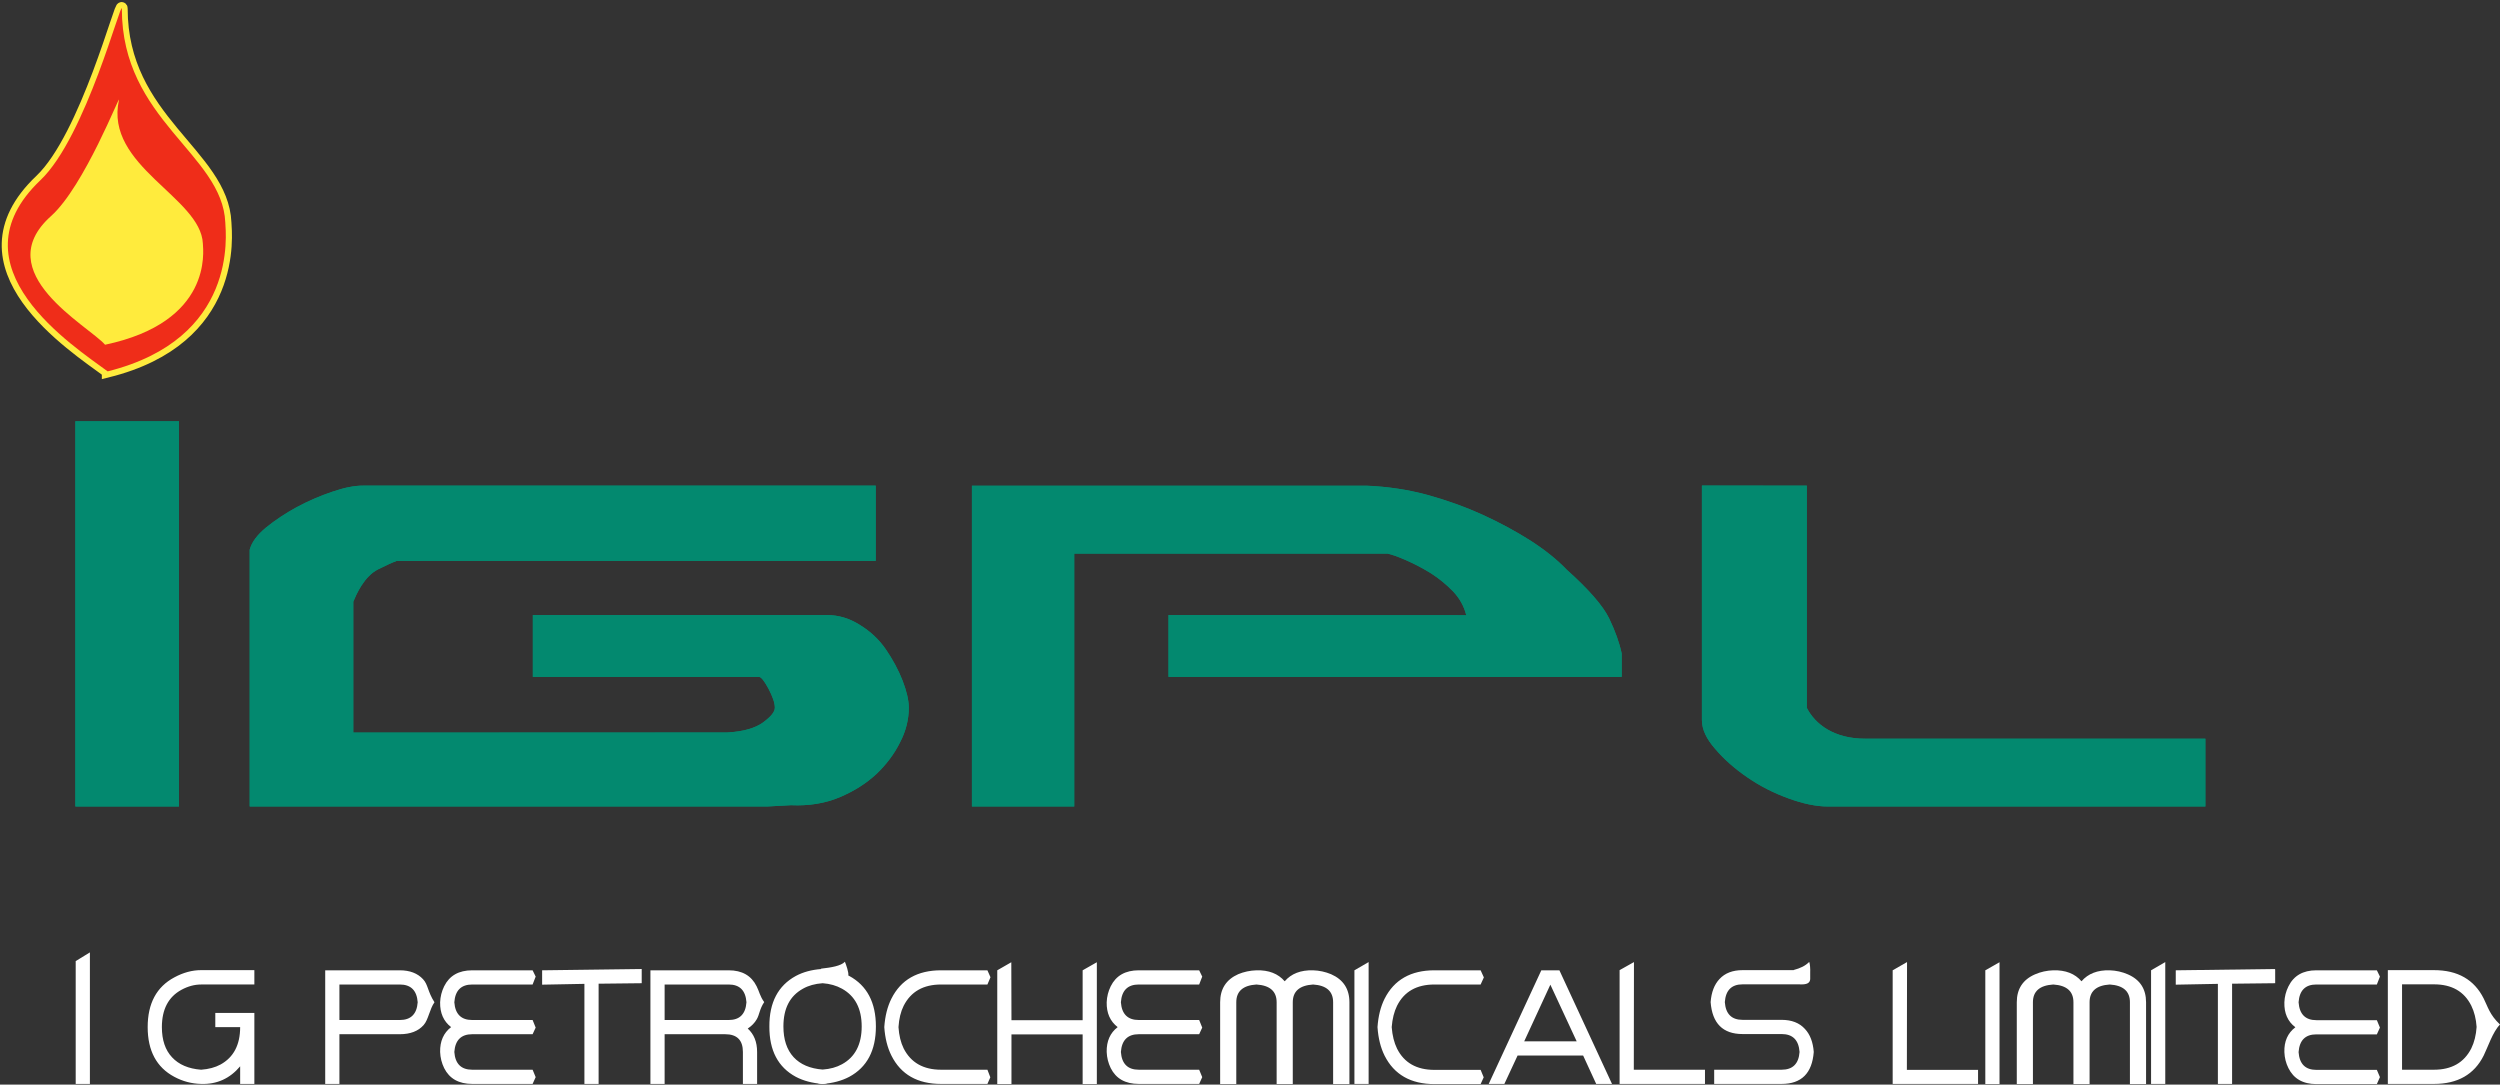
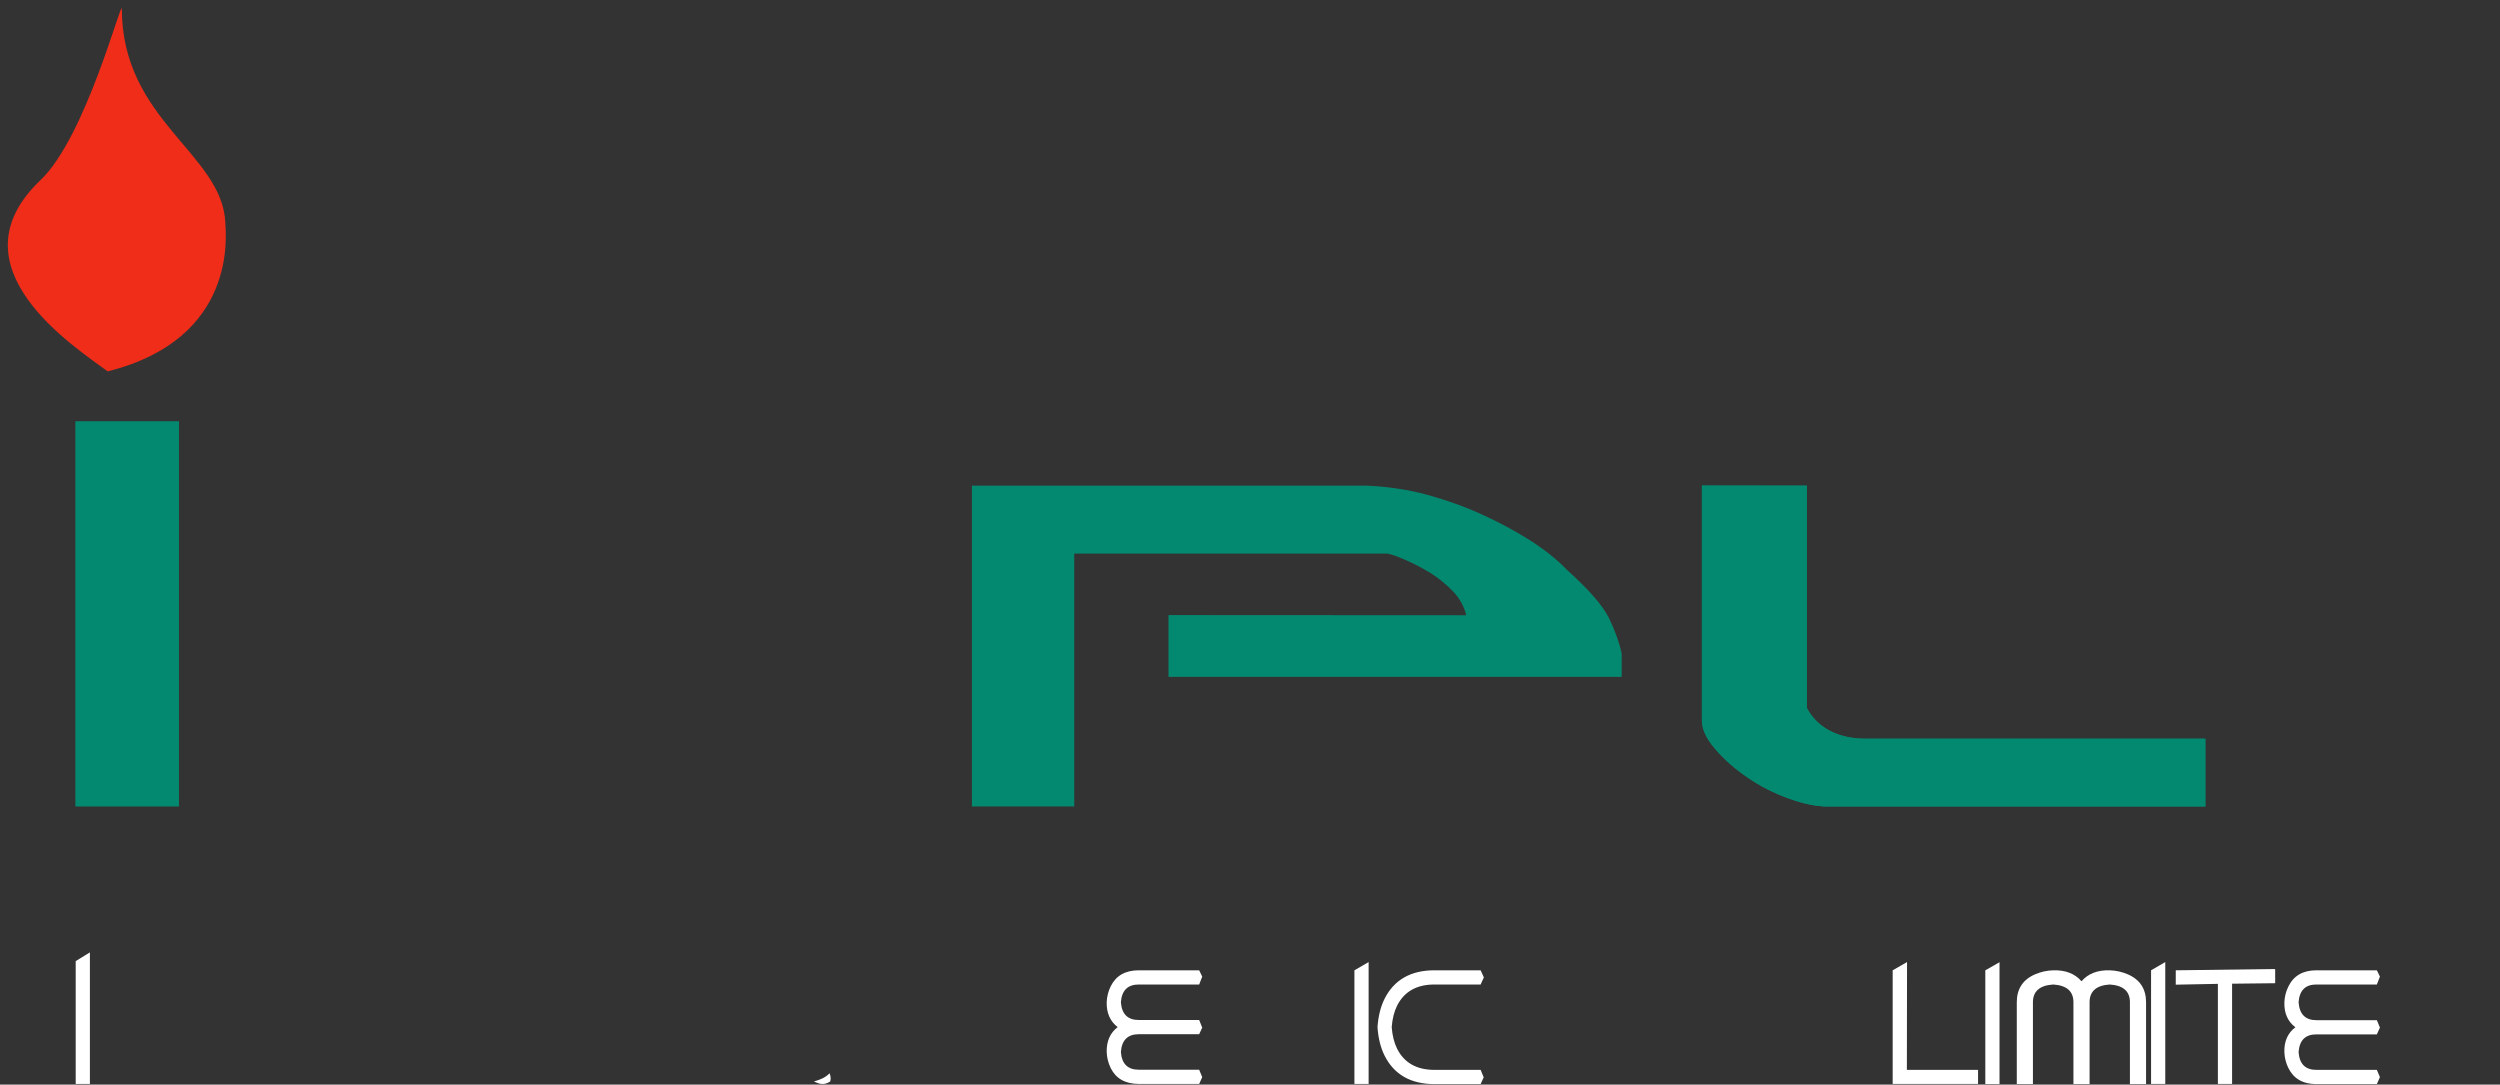
<svg xmlns="http://www.w3.org/2000/svg" version="1.2" viewBox="0 0 1549 672" width="1549" height="672">
  <rect x="0" y="0" width="1549" height="672" fill="#333333" stroke="none" />
  <title>IGPL</title>
  <style>
		.s0 { fill: #ffffff } 
		.s1 { fill: none;stroke: #ffeb3d;stroke-miterlimit:22.926;stroke-width: 7.2 } 
		.s2 { fill: #ef2d19 } 
		.s3 { fill: #ffeb3d } 
		.s4 { fill: #03896f } 
	</style>
  <path class="s0" d="m46.9 595.5v76.1h8.8v-81.5z" />
-   <path fill-rule="evenodd" class="s0" d="m112.4 613.3q-12.1 6.6-12.1 23.1 0 12 6.3 18.7 6.3 6.8 18 7.7 7-0.5 12-3.2 12.2-6.7 12.2-23.2h-15.4v-8.8h24.2v44h-8.8v-10.9q-9.6 11.4-24.2 10.9-8.8-0.2-16.6-4.4-16.5-8.8-16.5-30.8 0-22 16.5-30.8 8.3-4.5 16.6-4.5h33v8.9h-33q-6.1 0-12.2 3.3zm149.7-6.6c3.2 3.4 2.8 7.6 7.1 14.3-3 4.2-3.8 10.9-6.7 14.1q-5 5.7-14.8 5.7h-37.4v30.8h-8.8v-70.4h46.2q9.3 0 14.4 5.5zm-3.3 14.3q-0.8-11-11.1-11h-37.4v22h37.4q10.3 0 11.1-11zm22.7 0q0.8 11 11.1 11h37.4l1.9 4.7-1.9 4.1h-37.4q-10.3 0-11.1 11 0.8 11 11.1 11h37.4l1.9 4.6-1.9 4.2h-37.4q-12.5 0-17.4-9.8-2.3-4.7-2.5-10-0.2-10 6.8-15.4-7-5.4-6.8-15.4 0.2-5.2 2.5-9.9 4.9-9.9 17.4-9.9h37.4l1.9 3.9-1.9 4.9h-37.4q-10.3 0-11.1 11zm116.1-11.8l-26.7 0.3v62.1h-8.8v-62l-26.2 0.5v-8.9l61.7-0.8zm71.5 42.6v19.8h-8.8v-19.8q0-11-11-11h-37.5v30.8h-8.8v-70.4h48.5q12.4 0 17.3 9.9c1.6 3.1 2.1 6.3 4.7 9.8-2.9 4.3-2.9 7.7-4.6 10.6-1.3 2.3-3.2 4.2-5.6 5.8q5.8 5.2 5.8 14.5zm-6.6-30.8q-0.8-11-11-11h-39.7v22h39.7q10.2 0 11-11zm46-20.8c6.5-0.7 12.6-1.7 15-4.3 0.7 1.7 2.5 6.8 2.1 8.5l0.6 0.3q16.5 9 16.5 31.3 0 22.3-16.5 31.2-7 3.7-16.5 4.4-9.6-0.7-16.6-4.4-16.5-8.9-16.4-31.2-0.1-22.3 16.4-31.3 6.7-3.6 15.8-4.3zm13.2 59.2c8.1-4.4 12.2-12.3 12.2-23.4 0-11.1-4.1-18.9-12.2-23.4q-5.2-2.9-12-3.4-7.1 0.5-12.2 3.4c-8.1 4.5-12.1 12.2-12.1 23.4q0 12.1 6.3 19 6.3 6.8 18 7.7 7-0.5 12-3.3zm92-53.9l-1.9 4.5h-28.7q-16.5 0-23.2 13.2-2.7 5.4-3.2 13.2 0.5 7.7 3.2 13.2 6.7 13.2 23.2 13.2h28.7l1.8 4.7-1.8 4.1h-28.7c-14.6 0-24.9-5.8-30.8-17.6q-3.7-7.4-4.4-17.6 0.7-10.2 4.4-17.6c5.9-11.8 16.2-17.6 30.8-17.6h28.7zm12.9-9.3l0.1 35.9h44.1v-30.9l8.8-5v75.5h-8.8v-30.8h-44.1v30.8h-8.8v-70.5zm187 13.8q-12.6 0.8-12.6 11v50.7h-10v-50.7q0-10.2-12.5-11-12.5 0.8-12.5 11v50.7h-10v-50.7q0-12.4 11.2-17.4 5.3-2.2 11.3-2.4 11.4-0.3 17.5 6.8 6.1-7.1 17.6-6.8 5.8 0.2 11.1 2.4 11.4 5 11.4 17.4v50.7h-10.1v-50.7q0-10.2-12.4-11zm167.3 44h-40.6l-8.2 17.6h-9.7l32.6-70.4h11.2l32.6 70.4h-9.8zm-4-8.8l-16.3-35.1-16.2 35.1zm35.5-49.1l-0.1 66.7h44.1v8.8h-52.9v-70.5zm105.9 41.4q4.8 5.1 5.5 14.3-1.5 19.8-19.9 19.8h-41.8v-8.8h41.8q10.3 0 11.1-11-0.8-11.1-11.1-11.1h-24.2q-18.3 0-19.8-19.8 0.7-9.2 5.5-14.3 5.1-5.5 14.3-5.5h31.7v-0.1c4.1-1.1 7.1-2.5 9.6-5 0.5 1.2 0.7 4.4 0.6 6.6v4.1c-0.2 2.4-2 3.5-6.9 3.2h-35q-10.2 0-11 11 0.8 11 11 11h24.2q9.3 0 14.4 5.6zm420.6-18.8c2.5 4.9 3.6 10 10.1 16.1-4.5 4.5-7.6 14.2-10.1 19.2q-8.8 17.6-30.8 17.6h-28.6v-70.5h28.6q22 0 30.8 17.6zm-7.7 30.9q2.8-5.7 3.3-13.3-0.5-7.5-3.3-13.2-6.6-13.2-23.1-13.2h-19.8v52.9h19.8q16.4 0 23.1-13.2z" />
  <path fill-rule="evenodd" class="s0" d="m514.4 670.1c0.5-1.6 0.3-3.4-0.4-5.1-2.5 2.6-5.5 3.9-9.7 5.1 3 1.3 5.9 2.7 10.1 0zm191.2-60.1h37.4l1.9-4.9-1.9-3.9h-37.4q-12.5 0-17.4 9.9-2.3 4.7-2.5 9.9-0.2 10 6.8 15.4-7 5.4-6.8 15.4 0.2 5.3 2.5 10 4.9 9.8 17.4 9.8h37.4l1.9-4.2-1.9-4.6h-37.4q-10.3 0-11.1-11 0.8-11 11.1-11h37.4l1.9-4.1-1.9-4.7h-37.4q-10.3 0-11.1-11 0.8-11 11.1-11zm133.6-8.8v70.4h8.8v-75.5zm78.2 0h-28.6q-22 0-30.9 17.6-3.7 7.4-4.4 17.6 0.7 10.3 4.4 17.7 8.9 17.6 30.9 17.6h28.6l1.9-4.2-1.9-4.6h-28.6q-16.6 0-23.2-13.2-2.7-5.5-3.3-13.3 0.6-7.7 3.3-13.2 6.6-13.2 23.2-13.2h28.6l2-4.4zm255.3 0v70.4h52.9v-8.7h-44.1l0.1-66.8zm57.4 0v70.5h8.8v-75.5zm102.7 0v70.4h8.8v-75.5zm102.4 8.8h37.5l1.9-4.9-1.9-3.9h-37.5q-12.4 0-17.3 10-2.3 4.6-2.5 9.8-0.3 10.1 6.8 15.5-7.1 5.4-6.8 15.4 0.2 5.3 2.5 9.9 4.9 9.9 17.3 9.9h37.5l1.9-4.3-1.9-4.5h-37.5q-10.2 0-11-11 0.8-11 11-11h37.5l1.9-4.2-1.9-4.6h-37.5q-10.2 0-11-11.1 0.8-11 11-11z" />
  <path fill-rule="evenodd" class="s0" d="m1409.7 600.4l-61.6 0.8v8.9l26.1-0.5v62h8.8v-62.1l26.7-0.3zm-90 20.6v50.7h10v-50.7q0-12.4-11.3-17.3-5.3-2.3-11.2-2.5-11.4-0.3-17.5 6.8-6.1-7.1-17.5-6.8-6 0.2-11.3 2.5-11.3 4.9-11.3 17.3v50.7h10v-50.7q0-10.2 12.6-11 12.5 0.8 12.5 11v50.7h10v-50.7q0-10.2 12.5-11 12.5 0.8 12.5 11z" />
-   <path fill-rule="evenodd" class="s1" d="m66.7 230.3c-20.7-15.4-98.4-64.9-41.7-118.7 28.3-26.8 50.5-113.5 50.5-106.3 0 69.1 62.5 90 64.3 132.7 0.3 7 8 72.1-73.1 92.3z" />
  <path class="s2" d="m66.7 230.1c-20.6-15.3-98.1-64.8-41.6-118.5 28.2-26.8 50.4-113.3 50.4-106.1 0 69 62.3 89.8 64.1 132.4 0.3 7 8 72-72.9 92.2z" />
-   <path class="s3" d="m65.1 213.6c-10.1-11.7-72.6-44.7-33.5-79.7 20.7-18.5 43.2-76.8 42.1-71.9-9 40.9 50.7 60.2 52 88.9 0.2 4.7 6.1 48.6-60.6 62.7z" />
  <path fill-rule="evenodd" class="s4" d="m110.9 261v238.7h-64.2v-238.7z" />
-   <path fill-rule="evenodd" class="s4" d="m46.7 261v238.7h64.2v-238.7zm473.5 233c9.1-3.9 16.7-8.7 23-14.6 6.1-5.9 11-12.4 14.5-19.5 3.7-7.1 5.4-14.3 5.4-21.4 0-4.5-1.3-10.2-3.9-16.9-2.6-6.6-6-12.9-10.2-19.1q-6.3-9.2-16.1-15.2-9.7-6.2-20.4-6.2h-182.3v38.3h140.1q1.9 0 5.8 7.2c2.6 4.9 4 8.9 4 11.9 0 2.6-2.5 5.6-7.4 9.2-4.9 3.5-12.2 5.6-22 6.1l-231.8 0.1v-81.1c1.8-4.3 6.6-15.7 15.5-20.1 3.8-1.9 8.9-4.3 11.2-5.1 5.5 0 14.5 0 25.1-0.1h271.9v-46.6h-317.7c-5.3 0-11.5 1.2-19 3.8-7.6 2.5-14.8 5.7-22 9.5-7.1 3.9-13.4 8.1-19 12.6-5.6 4.7-9 9.2-10.2 13.9v159h320.7l14.7-0.8c11 0.5 21-1.1 30.1-4.9z" />
-   <path fill-rule="evenodd" class="s4" d="m490.1 498.9l-14.7 0.8h-320.7v-159.1q1.8-6.9 10.2-13.8c5.6-4.5 11.8-8.7 19-12.6 7.1-3.8 14.4-7 21.9-9.5 7.5-2.6 13.8-3.8 19-3.8h317.8v46.6h-271.9c-10.6 0.1-19.6 0.1-25.1 0.1-2.3 0.8-7.4 3.2-11.2 5.1-8.9 4.4-13.7 15.8-15.5 20.1v81.1h231.8c9.8-0.6 17.1-2.7 22-6.2 4.9-3.6 7.4-6.6 7.4-9.2 0-3-1.4-7-4-11.9q-3.9-7.2-5.8-7.2h-140.2v-38.3h182.4q10.7 0 20.4 6.2 9.8 6 16.1 15.3c4.2 6.1 7.6 12.4 10.2 19 2.6 6.7 3.9 12.4 3.9 16.9 0 7.1-1.7 14.3-5.4 21.4-3.5 7.1-8.4 13.7-14.5 19.5-6.3 5.9-13.9 10.8-23 14.6-9.1 3.8-19.1 5.4-30.1 4.9zm356.7-197.9c13 0.5 25.5 2.4 37.6 5.7 12 3.3 23.4 7.4 34.1 12.2q16 7.3 29.7 16c9.1 5.9 16.6 11.9 22.5 18.1 13.7 12.2 22.4 22.2 26.3 30.1 3.8 7.9 6.4 15.2 7.8 21.8v14.5h-280.8v-38.3l184.5 0.1c-1.4-5.6-4.1-10.5-8.3-14.9-4.2-4.3-8.8-8-13.6-11.1-4.9-3-9.9-5.7-15.2-8-5.2-2.3-9.1-3.6-11.7-4.2h-194.1v156.7h-63.4v-198.7z" />
  <path fill-rule="evenodd" class="s4" d="m846.8 300.9c13 0.6 25.5 2.4 37.6 5.7 12 3.3 23.4 7.4 34.1 12.3q16 7.3 29.7 16 13.7 8.8 22.5 18c13.7 12.3 22.4 22.3 26.3 30.2 3.8 7.9 6.4 15.2 7.8 21.8v14.5h-280.8v-38.3l184.5 0.1c-1.4-5.6-4.1-10.5-8.3-14.9-4.2-4.3-8.7-8-13.6-11.1-4.9-3-9.9-5.7-15.2-8q-7.8-3.5-11.7-4.2h-194.1v156.7h-63.4v-198.8zm207.7 0h65v137.7c5.2 10.2 16.9 19.1 36 19.1h210.9v42h-233.9c-7.2 0-15.3-1.7-24.4-5-9.1-3.3-17.6-7.6-25.3-13-7.9-5.3-14.6-11.2-20-17.6-5.6-6.3-8.3-12.3-8.3-17.9z" />
  <path class="s4" d="m1054.5 300.8l65 0.1v137.7c5.2 10.2 17 19.1 36.1 19.1h210.9v42h-234c-7.1 0-15.2-1.7-24.3-5-9.1-3.3-17.6-7.6-25.4-12.9-7.8-5.4-14.5-11.3-20-17.7-5.6-6.3-8.3-12.3-8.3-17.9z" />
</svg>